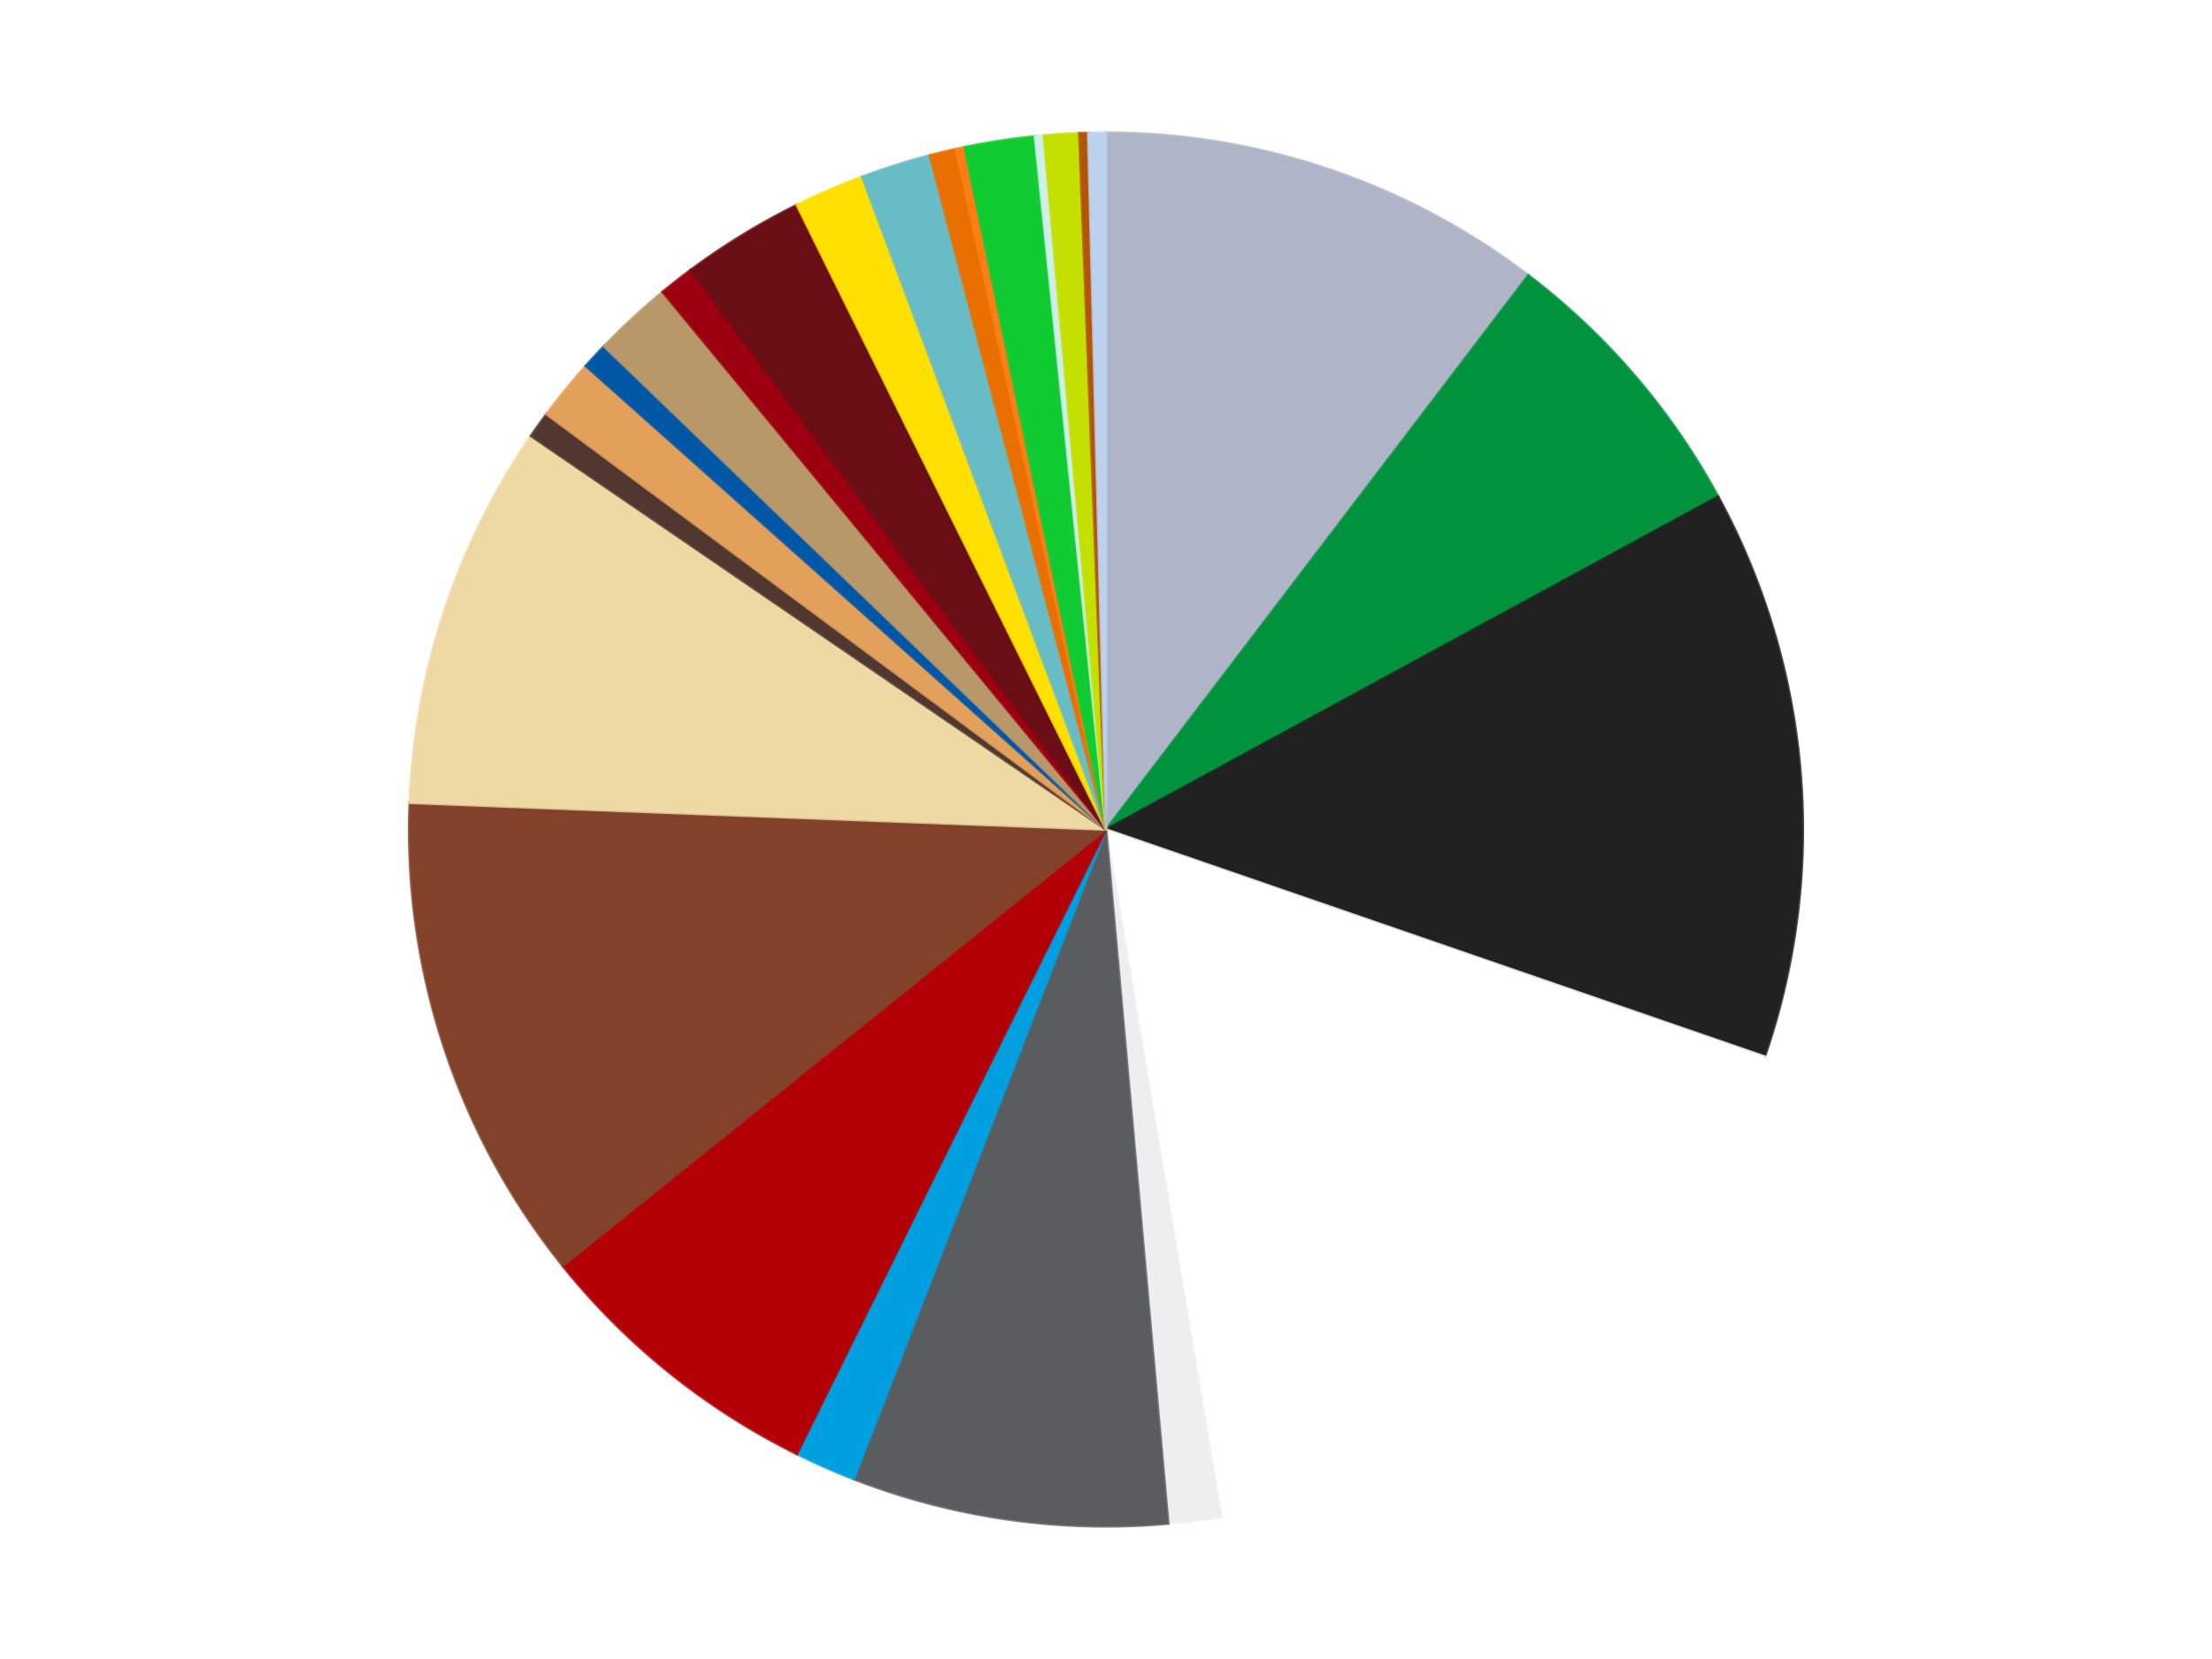
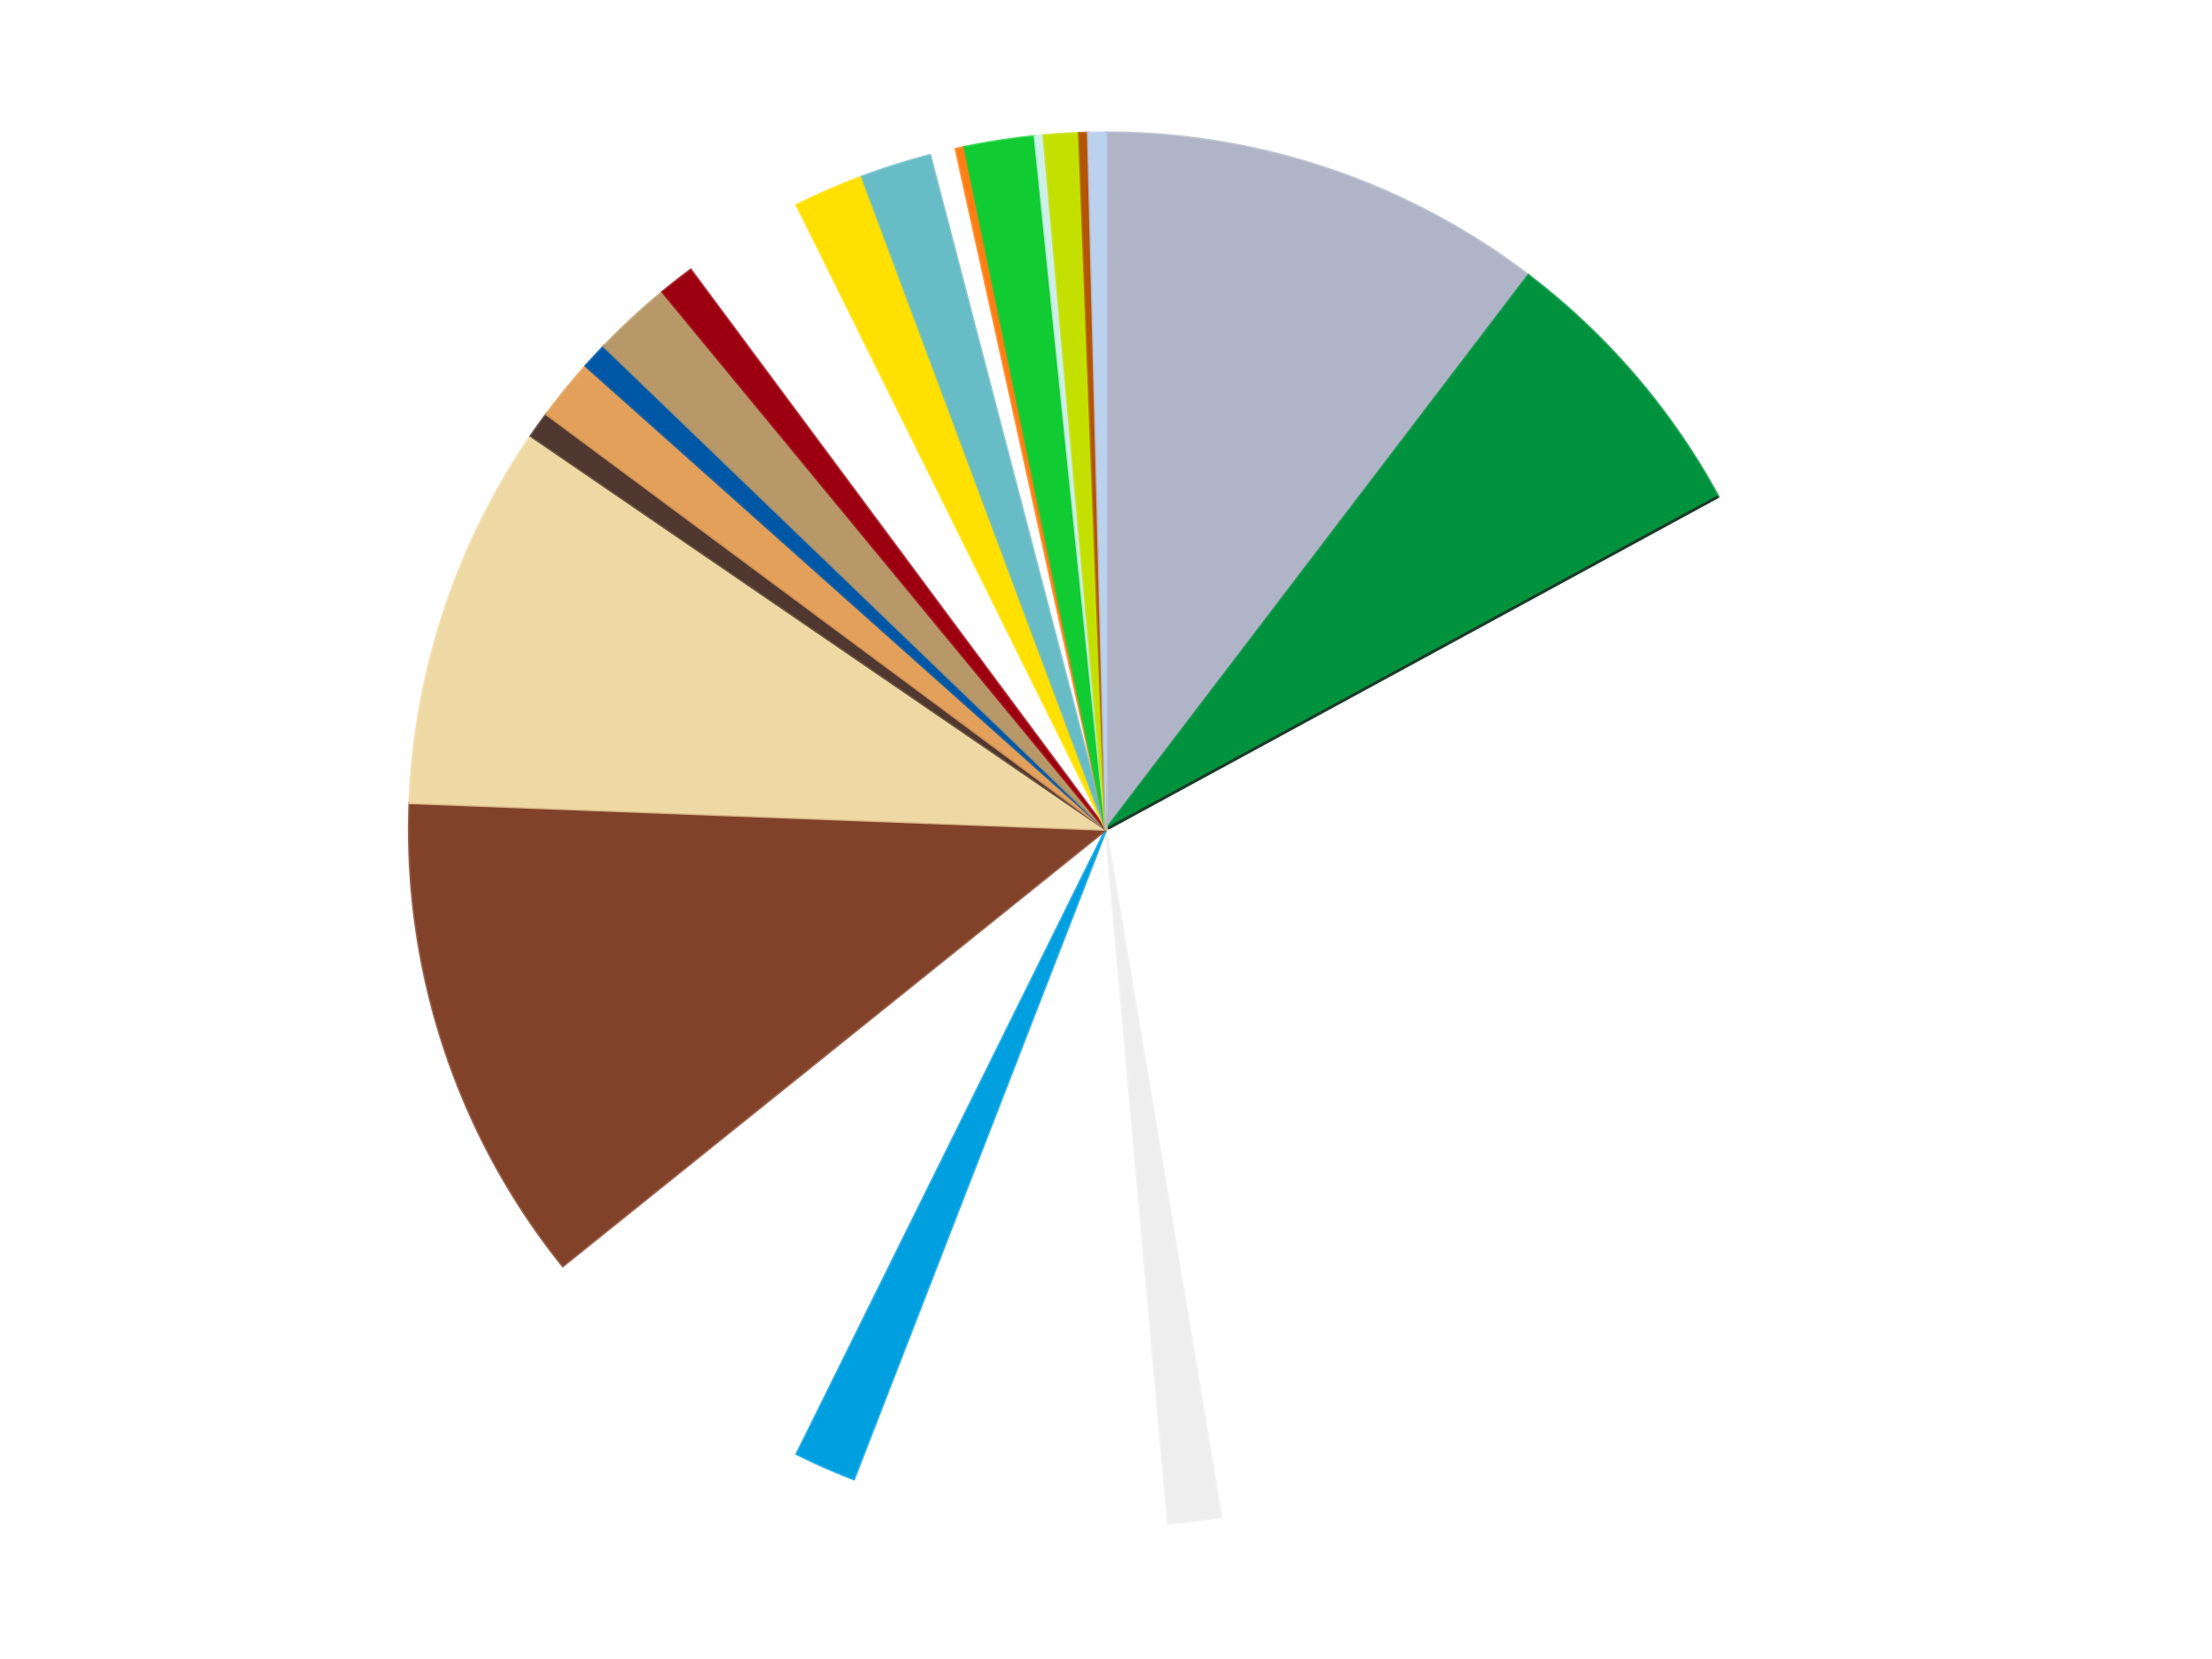
<svg xmlns="http://www.w3.org/2000/svg" xmlns:xlink="http://www.w3.org/1999/xlink" id="chart-08097f03-1186-4073-ab0e-5bc8b2a59c09" class="pygal-chart" viewBox="0 0 800 600">
  <defs>
    <style type="text/css">#chart-08097f03-1186-4073-ab0e-5bc8b2a59c09{-webkit-user-select:none;-webkit-font-smoothing:antialiased;font-family:Consolas,"Liberation Mono",Menlo,Courier,monospace}#chart-08097f03-1186-4073-ab0e-5bc8b2a59c09 .title{font-family:Consolas,"Liberation Mono",Menlo,Courier,monospace;font-size:16px}#chart-08097f03-1186-4073-ab0e-5bc8b2a59c09 .legends .legend text{font-family:Consolas,"Liberation Mono",Menlo,Courier,monospace;font-size:14px}#chart-08097f03-1186-4073-ab0e-5bc8b2a59c09 .axis text{font-family:Consolas,"Liberation Mono",Menlo,Courier,monospace;font-size:10px}#chart-08097f03-1186-4073-ab0e-5bc8b2a59c09 .axis text.major{font-family:Consolas,"Liberation Mono",Menlo,Courier,monospace;font-size:10px}#chart-08097f03-1186-4073-ab0e-5bc8b2a59c09 .text-overlay text.value{font-family:Consolas,"Liberation Mono",Menlo,Courier,monospace;font-size:16px}#chart-08097f03-1186-4073-ab0e-5bc8b2a59c09 .text-overlay text.label{font-family:Consolas,"Liberation Mono",Menlo,Courier,monospace;font-size:10px}#chart-08097f03-1186-4073-ab0e-5bc8b2a59c09 .tooltip{font-family:Consolas,"Liberation Mono",Menlo,Courier,monospace;font-size:14px}#chart-08097f03-1186-4073-ab0e-5bc8b2a59c09 text.no_data{font-family:Consolas,"Liberation Mono",Menlo,Courier,monospace;font-size:64px}
#chart-08097f03-1186-4073-ab0e-5bc8b2a59c09{background-color:transparent}#chart-08097f03-1186-4073-ab0e-5bc8b2a59c09 path,#chart-08097f03-1186-4073-ab0e-5bc8b2a59c09 line,#chart-08097f03-1186-4073-ab0e-5bc8b2a59c09 rect,#chart-08097f03-1186-4073-ab0e-5bc8b2a59c09 circle{-webkit-transition:150ms;-moz-transition:150ms;transition:150ms}#chart-08097f03-1186-4073-ab0e-5bc8b2a59c09 .graph &gt; .background{fill:transparent}#chart-08097f03-1186-4073-ab0e-5bc8b2a59c09 .plot &gt; .background{fill:transparent}#chart-08097f03-1186-4073-ab0e-5bc8b2a59c09 .graph{fill:rgba(0,0,0,.87)}#chart-08097f03-1186-4073-ab0e-5bc8b2a59c09 text.no_data{fill:rgba(0,0,0,1)}#chart-08097f03-1186-4073-ab0e-5bc8b2a59c09 .title{fill:rgba(0,0,0,1)}#chart-08097f03-1186-4073-ab0e-5bc8b2a59c09 .legends .legend text{fill:rgba(0,0,0,.87)}#chart-08097f03-1186-4073-ab0e-5bc8b2a59c09 .legends .legend:hover text{fill:rgba(0,0,0,1)}#chart-08097f03-1186-4073-ab0e-5bc8b2a59c09 .axis .line{stroke:rgba(0,0,0,1)}#chart-08097f03-1186-4073-ab0e-5bc8b2a59c09 .axis .guide.line{stroke:rgba(0,0,0,.54)}#chart-08097f03-1186-4073-ab0e-5bc8b2a59c09 .axis .major.line{stroke:rgba(0,0,0,.87)}#chart-08097f03-1186-4073-ab0e-5bc8b2a59c09 .axis text.major{fill:rgba(0,0,0,1)}#chart-08097f03-1186-4073-ab0e-5bc8b2a59c09 .axis.y .guides:hover .guide.line,#chart-08097f03-1186-4073-ab0e-5bc8b2a59c09 .line-graph .axis.x .guides:hover .guide.line,#chart-08097f03-1186-4073-ab0e-5bc8b2a59c09 .stackedline-graph .axis.x .guides:hover .guide.line,#chart-08097f03-1186-4073-ab0e-5bc8b2a59c09 .xy-graph .axis.x .guides:hover .guide.line{stroke:rgba(0,0,0,1)}#chart-08097f03-1186-4073-ab0e-5bc8b2a59c09 .axis .guides:hover text{fill:rgba(0,0,0,1)}#chart-08097f03-1186-4073-ab0e-5bc8b2a59c09 .reactive{fill-opacity:1.0;stroke-opacity:.8;stroke-width:1}#chart-08097f03-1186-4073-ab0e-5bc8b2a59c09 .ci{stroke:rgba(0,0,0,.87)}#chart-08097f03-1186-4073-ab0e-5bc8b2a59c09 .reactive.active,#chart-08097f03-1186-4073-ab0e-5bc8b2a59c09 .active .reactive{fill-opacity:0.6;stroke-opacity:.9;stroke-width:4}#chart-08097f03-1186-4073-ab0e-5bc8b2a59c09 .ci .reactive.active{stroke-width:1.5}#chart-08097f03-1186-4073-ab0e-5bc8b2a59c09 .series text{fill:rgba(0,0,0,1)}#chart-08097f03-1186-4073-ab0e-5bc8b2a59c09 .tooltip rect{fill:transparent;stroke:rgba(0,0,0,1);-webkit-transition:opacity 150ms;-moz-transition:opacity 150ms;transition:opacity 150ms}#chart-08097f03-1186-4073-ab0e-5bc8b2a59c09 .tooltip .label{fill:rgba(0,0,0,.87)}#chart-08097f03-1186-4073-ab0e-5bc8b2a59c09 .tooltip .label{fill:rgba(0,0,0,.87)}#chart-08097f03-1186-4073-ab0e-5bc8b2a59c09 .tooltip .legend{font-size:.8em;fill:rgba(0,0,0,.54)}#chart-08097f03-1186-4073-ab0e-5bc8b2a59c09 .tooltip .x_label{font-size:.6em;fill:rgba(0,0,0,1)}#chart-08097f03-1186-4073-ab0e-5bc8b2a59c09 .tooltip .xlink{font-size:.5em;text-decoration:underline}#chart-08097f03-1186-4073-ab0e-5bc8b2a59c09 .tooltip .value{font-size:1.5em}#chart-08097f03-1186-4073-ab0e-5bc8b2a59c09 .bound{font-size:.5em}#chart-08097f03-1186-4073-ab0e-5bc8b2a59c09 .max-value{font-size:.75em;fill:rgba(0,0,0,.54)}#chart-08097f03-1186-4073-ab0e-5bc8b2a59c09 .map-element{fill:transparent;stroke:rgba(0,0,0,.54) !important}#chart-08097f03-1186-4073-ab0e-5bc8b2a59c09 .map-element .reactive{fill-opacity:inherit;stroke-opacity:inherit}#chart-08097f03-1186-4073-ab0e-5bc8b2a59c09 .color-0,#chart-08097f03-1186-4073-ab0e-5bc8b2a59c09 .color-0 a:visited{stroke:#f44336;fill:#f44336}#chart-08097f03-1186-4073-ab0e-5bc8b2a59c09 .color-1,#chart-08097f03-1186-4073-ab0e-5bc8b2a59c09 .color-1 a:visited{stroke:#3f51b5;fill:#3f51b5}#chart-08097f03-1186-4073-ab0e-5bc8b2a59c09 .color-2,#chart-08097f03-1186-4073-ab0e-5bc8b2a59c09 .color-2 a:visited{stroke:#009688;fill:#009688}#chart-08097f03-1186-4073-ab0e-5bc8b2a59c09 .color-3,#chart-08097f03-1186-4073-ab0e-5bc8b2a59c09 .color-3 a:visited{stroke:#ffc107;fill:#ffc107}#chart-08097f03-1186-4073-ab0e-5bc8b2a59c09 .color-4,#chart-08097f03-1186-4073-ab0e-5bc8b2a59c09 .color-4 a:visited{stroke:#ff5722;fill:#ff5722}#chart-08097f03-1186-4073-ab0e-5bc8b2a59c09 .color-5,#chart-08097f03-1186-4073-ab0e-5bc8b2a59c09 .color-5 a:visited{stroke:#9c27b0;fill:#9c27b0}#chart-08097f03-1186-4073-ab0e-5bc8b2a59c09 .color-6,#chart-08097f03-1186-4073-ab0e-5bc8b2a59c09 .color-6 a:visited{stroke:#03a9f4;fill:#03a9f4}#chart-08097f03-1186-4073-ab0e-5bc8b2a59c09 .color-7,#chart-08097f03-1186-4073-ab0e-5bc8b2a59c09 .color-7 a:visited{stroke:#8bc34a;fill:#8bc34a}#chart-08097f03-1186-4073-ab0e-5bc8b2a59c09 .color-8,#chart-08097f03-1186-4073-ab0e-5bc8b2a59c09 .color-8 a:visited{stroke:#ff9800;fill:#ff9800}#chart-08097f03-1186-4073-ab0e-5bc8b2a59c09 .color-9,#chart-08097f03-1186-4073-ab0e-5bc8b2a59c09 .color-9 a:visited{stroke:#e91e63;fill:#e91e63}#chart-08097f03-1186-4073-ab0e-5bc8b2a59c09 .color-10,#chart-08097f03-1186-4073-ab0e-5bc8b2a59c09 .color-10 a:visited{stroke:#2196f3;fill:#2196f3}#chart-08097f03-1186-4073-ab0e-5bc8b2a59c09 .color-11,#chart-08097f03-1186-4073-ab0e-5bc8b2a59c09 .color-11 a:visited{stroke:#4caf50;fill:#4caf50}#chart-08097f03-1186-4073-ab0e-5bc8b2a59c09 .color-12,#chart-08097f03-1186-4073-ab0e-5bc8b2a59c09 .color-12 a:visited{stroke:#ffeb3b;fill:#ffeb3b}#chart-08097f03-1186-4073-ab0e-5bc8b2a59c09 .color-13,#chart-08097f03-1186-4073-ab0e-5bc8b2a59c09 .color-13 a:visited{stroke:#673ab7;fill:#673ab7}#chart-08097f03-1186-4073-ab0e-5bc8b2a59c09 .color-14,#chart-08097f03-1186-4073-ab0e-5bc8b2a59c09 .color-14 a:visited{stroke:#00bcd4;fill:#00bcd4}#chart-08097f03-1186-4073-ab0e-5bc8b2a59c09 .color-15,#chart-08097f03-1186-4073-ab0e-5bc8b2a59c09 .color-15 a:visited{stroke:#cddc39;fill:#cddc39}#chart-08097f03-1186-4073-ab0e-5bc8b2a59c09 .color-16,#chart-08097f03-1186-4073-ab0e-5bc8b2a59c09 .color-16 a:visited{stroke:#9e9e9e;fill:#9e9e9e}#chart-08097f03-1186-4073-ab0e-5bc8b2a59c09 .color-17,#chart-08097f03-1186-4073-ab0e-5bc8b2a59c09 .color-17 a:visited{stroke:#607d8b;fill:#607d8b}#chart-08097f03-1186-4073-ab0e-5bc8b2a59c09 .color-18,#chart-08097f03-1186-4073-ab0e-5bc8b2a59c09 .color-18 a:visited{stroke:#7b0f07;fill:#7b0f07}#chart-08097f03-1186-4073-ab0e-5bc8b2a59c09 .color-19,#chart-08097f03-1186-4073-ab0e-5bc8b2a59c09 .color-19 a:visited{stroke:#141938;fill:#141938}#chart-08097f03-1186-4073-ab0e-5bc8b2a59c09 .color-20,#chart-08097f03-1186-4073-ab0e-5bc8b2a59c09 .color-20 a:visited{stroke:#000000;fill:#000000}#chart-08097f03-1186-4073-ab0e-5bc8b2a59c09 .color-21,#chart-08097f03-1186-4073-ab0e-5bc8b2a59c09 .color-21 a:visited{stroke:#5e4600;fill:#5e4600}#chart-08097f03-1186-4073-ab0e-5bc8b2a59c09 .color-22,#chart-08097f03-1186-4073-ab0e-5bc8b2a59c09 .color-22 a:visited{stroke:#791d00;fill:#791d00}#chart-08097f03-1186-4073-ab0e-5bc8b2a59c09 .color-23,#chart-08097f03-1186-4073-ab0e-5bc8b2a59c09 .color-23 a:visited{stroke:#220826;fill:#220826}#chart-08097f03-1186-4073-ab0e-5bc8b2a59c09 .color-24,#chart-08097f03-1186-4073-ab0e-5bc8b2a59c09 .color-24 a:visited{stroke:#01364e;fill:#01364e}#chart-08097f03-1186-4073-ab0e-5bc8b2a59c09 .text-overlay .color-0 text{fill:black}#chart-08097f03-1186-4073-ab0e-5bc8b2a59c09 .text-overlay .color-1 text{fill:black}#chart-08097f03-1186-4073-ab0e-5bc8b2a59c09 .text-overlay .color-2 text{fill:black}#chart-08097f03-1186-4073-ab0e-5bc8b2a59c09 .text-overlay .color-3 text{fill:black}#chart-08097f03-1186-4073-ab0e-5bc8b2a59c09 .text-overlay .color-4 text{fill:black}#chart-08097f03-1186-4073-ab0e-5bc8b2a59c09 .text-overlay .color-5 text{fill:black}#chart-08097f03-1186-4073-ab0e-5bc8b2a59c09 .text-overlay .color-6 text{fill:black}#chart-08097f03-1186-4073-ab0e-5bc8b2a59c09 .text-overlay .color-7 text{fill:black}#chart-08097f03-1186-4073-ab0e-5bc8b2a59c09 .text-overlay .color-8 text{fill:black}#chart-08097f03-1186-4073-ab0e-5bc8b2a59c09 .text-overlay .color-9 text{fill:black}#chart-08097f03-1186-4073-ab0e-5bc8b2a59c09 .text-overlay .color-10 text{fill:black}#chart-08097f03-1186-4073-ab0e-5bc8b2a59c09 .text-overlay .color-11 text{fill:black}#chart-08097f03-1186-4073-ab0e-5bc8b2a59c09 .text-overlay .color-12 text{fill:black}#chart-08097f03-1186-4073-ab0e-5bc8b2a59c09 .text-overlay .color-13 text{fill:black}#chart-08097f03-1186-4073-ab0e-5bc8b2a59c09 .text-overlay .color-14 text{fill:black}#chart-08097f03-1186-4073-ab0e-5bc8b2a59c09 .text-overlay .color-15 text{fill:black}#chart-08097f03-1186-4073-ab0e-5bc8b2a59c09 .text-overlay .color-16 text{fill:black}#chart-08097f03-1186-4073-ab0e-5bc8b2a59c09 .text-overlay .color-17 text{fill:black}#chart-08097f03-1186-4073-ab0e-5bc8b2a59c09 .text-overlay .color-18 text{fill:black}#chart-08097f03-1186-4073-ab0e-5bc8b2a59c09 .text-overlay .color-19 text{fill:white}#chart-08097f03-1186-4073-ab0e-5bc8b2a59c09 .text-overlay .color-20 text{fill:white}#chart-08097f03-1186-4073-ab0e-5bc8b2a59c09 .text-overlay .color-21 text{fill:black}#chart-08097f03-1186-4073-ab0e-5bc8b2a59c09 .text-overlay .color-22 text{fill:black}#chart-08097f03-1186-4073-ab0e-5bc8b2a59c09 .text-overlay .color-23 text{fill:white}#chart-08097f03-1186-4073-ab0e-5bc8b2a59c09 .text-overlay .color-24 text{fill:white}
#chart-08097f03-1186-4073-ab0e-5bc8b2a59c09 text.no_data{text-anchor:middle}#chart-08097f03-1186-4073-ab0e-5bc8b2a59c09 .guide.line{fill:none}#chart-08097f03-1186-4073-ab0e-5bc8b2a59c09 .centered{text-anchor:middle}#chart-08097f03-1186-4073-ab0e-5bc8b2a59c09 .title{text-anchor:middle}#chart-08097f03-1186-4073-ab0e-5bc8b2a59c09 .legends .legend text{fill-opacity:1}#chart-08097f03-1186-4073-ab0e-5bc8b2a59c09 .axis.x text{text-anchor:middle}#chart-08097f03-1186-4073-ab0e-5bc8b2a59c09 .axis.x:not(.web) text[transform]{text-anchor:start}#chart-08097f03-1186-4073-ab0e-5bc8b2a59c09 .axis.x:not(.web) text[transform].backwards{text-anchor:end}#chart-08097f03-1186-4073-ab0e-5bc8b2a59c09 .axis.y text{text-anchor:end}#chart-08097f03-1186-4073-ab0e-5bc8b2a59c09 .axis.y text[transform].backwards{text-anchor:start}#chart-08097f03-1186-4073-ab0e-5bc8b2a59c09 .axis.y2 text{text-anchor:start}#chart-08097f03-1186-4073-ab0e-5bc8b2a59c09 .axis.y2 text[transform].backwards{text-anchor:end}#chart-08097f03-1186-4073-ab0e-5bc8b2a59c09 .axis .guide.line{stroke-dasharray:4,4;stroke:black}#chart-08097f03-1186-4073-ab0e-5bc8b2a59c09 .axis .major.guide.line{stroke-dasharray:6,6;stroke:black}#chart-08097f03-1186-4073-ab0e-5bc8b2a59c09 .horizontal .axis.y .guide.line,#chart-08097f03-1186-4073-ab0e-5bc8b2a59c09 .horizontal .axis.y2 .guide.line,#chart-08097f03-1186-4073-ab0e-5bc8b2a59c09 .vertical .axis.x .guide.line{opacity:0}#chart-08097f03-1186-4073-ab0e-5bc8b2a59c09 .horizontal .axis.always_show .guide.line,#chart-08097f03-1186-4073-ab0e-5bc8b2a59c09 .vertical .axis.always_show .guide.line{opacity:1 !important}#chart-08097f03-1186-4073-ab0e-5bc8b2a59c09 .axis.y .guides:hover .guide.line,#chart-08097f03-1186-4073-ab0e-5bc8b2a59c09 .axis.y2 .guides:hover .guide.line,#chart-08097f03-1186-4073-ab0e-5bc8b2a59c09 .axis.x .guides:hover .guide.line{opacity:1}#chart-08097f03-1186-4073-ab0e-5bc8b2a59c09 .axis .guides:hover text{opacity:1}#chart-08097f03-1186-4073-ab0e-5bc8b2a59c09 .nofill{fill:none}#chart-08097f03-1186-4073-ab0e-5bc8b2a59c09 .subtle-fill{fill-opacity:.2}#chart-08097f03-1186-4073-ab0e-5bc8b2a59c09 .dot{stroke-width:1px;fill-opacity:1;stroke-opacity:1}#chart-08097f03-1186-4073-ab0e-5bc8b2a59c09 .dot.active{stroke-width:5px}#chart-08097f03-1186-4073-ab0e-5bc8b2a59c09 .dot.negative{fill:transparent}#chart-08097f03-1186-4073-ab0e-5bc8b2a59c09 text,#chart-08097f03-1186-4073-ab0e-5bc8b2a59c09 tspan{stroke:none !important}#chart-08097f03-1186-4073-ab0e-5bc8b2a59c09 .series text.active{opacity:1}#chart-08097f03-1186-4073-ab0e-5bc8b2a59c09 .tooltip rect{fill-opacity:.95;stroke-width:.5}#chart-08097f03-1186-4073-ab0e-5bc8b2a59c09 .tooltip text{fill-opacity:1}#chart-08097f03-1186-4073-ab0e-5bc8b2a59c09 .showable{visibility:hidden}#chart-08097f03-1186-4073-ab0e-5bc8b2a59c09 .showable.shown{visibility:visible}#chart-08097f03-1186-4073-ab0e-5bc8b2a59c09 .gauge-background{fill:rgba(229,229,229,1);stroke:none}#chart-08097f03-1186-4073-ab0e-5bc8b2a59c09 .bg-lines{stroke:transparent;stroke-width:2px}</style>
    <script type="text/javascript">window.pygal = window.pygal || {};window.pygal.config = window.pygal.config || {};window.pygal.config['08097f03-1186-4073-ab0e-5bc8b2a59c09'] = {"allow_interruptions": false, "box_mode": "extremes", "classes": ["pygal-chart"], "css": ["file://style.css", "file://graph.css"], "defs": [], "disable_xml_declaration": false, "dots_size": 2.5, "dynamic_print_values": false, "explicit_size": false, "fill": false, "force_uri_protocol": "https", "formatter": null, "half_pie": false, "height": 600, "include_x_axis": false, "inner_radius": 0, "interpolate": null, "interpolation_parameters": {}, "interpolation_precision": 250, "inverse_y_axis": false, "js": ["//kozea.github.io/pygal.js/2.0.x/pygal-tooltips.min.js"], "legend_at_bottom": false, "legend_at_bottom_columns": null, "legend_box_size": 12, "logarithmic": false, "margin": 20, "margin_bottom": null, "margin_left": null, "margin_right": null, "margin_top": null, "max_scale": 16, "min_scale": 4, "missing_value_fill_truncation": "x", "no_data_text": "No data", "no_prefix": false, "order_min": null, "pretty_print": false, "print_labels": false, "print_values": false, "print_values_position": "center", "print_zeroes": true, "range": null, "rounded_bars": null, "secondary_range": null, "show_dots": true, "show_legend": false, "show_minor_x_labels": true, "show_minor_y_labels": true, "show_only_major_dots": false, "show_x_guides": false, "show_x_labels": true, "show_y_guides": true, "show_y_labels": true, "spacing": 10, "stack_from_top": false, "strict": false, "stroke": true, "stroke_style": null, "style": {"background": "transparent", "ci_colors": [], "colors": ["#F44336", "#3F51B5", "#009688", "#FFC107", "#FF5722", "#9C27B0", "#03A9F4", "#8BC34A", "#FF9800", "#E91E63", "#2196F3", "#4CAF50", "#FFEB3B", "#673AB7", "#00BCD4", "#CDDC39", "#9E9E9E", "#607D8B"], "dot_opacity": "1", "font_family": "Consolas, \"Liberation Mono\", Menlo, Courier, monospace", "foreground": "rgba(0, 0, 0, .87)", "foreground_strong": "rgba(0, 0, 0, 1)", "foreground_subtle": "rgba(0, 0, 0, .54)", "guide_stroke_color": "black", "guide_stroke_dasharray": "4,4", "label_font_family": "Consolas, \"Liberation Mono\", Menlo, Courier, monospace", "label_font_size": 10, "legend_font_family": "Consolas, \"Liberation Mono\", Menlo, Courier, monospace", "legend_font_size": 14, "major_guide_stroke_color": "black", "major_guide_stroke_dasharray": "6,6", "major_label_font_family": "Consolas, \"Liberation Mono\", Menlo, Courier, monospace", "major_label_font_size": 10, "no_data_font_family": "Consolas, \"Liberation Mono\", Menlo, Courier, monospace", "no_data_font_size": 64, "opacity": "1.0", "opacity_hover": "0.6", "plot_background": "transparent", "stroke_opacity": ".8", "stroke_opacity_hover": ".9", "stroke_width": "1", "stroke_width_hover": "4", "title_font_family": "Consolas, \"Liberation Mono\", Menlo, Courier, monospace", "title_font_size": 16, "tooltip_font_family": "Consolas, \"Liberation Mono\", Menlo, Courier, monospace", "tooltip_font_size": 14, "transition": "150ms", "value_background": "rgba(229, 229, 229, 1)", "value_colors": [], "value_font_family": "Consolas, \"Liberation Mono\", Menlo, Courier, monospace", "value_font_size": 16, "value_label_font_family": "Consolas, \"Liberation Mono\", Menlo, Courier, monospace", "value_label_font_size": 10}, "title": null, "tooltip_border_radius": 0, "tooltip_fancy_mode": true, "truncate_label": null, "truncate_legend": null, "width": 800, "x_label_rotation": 0, "x_labels": null, "x_labels_major": null, "x_labels_major_count": null, "x_labels_major_every": null, "x_title": null, "xrange": null, "y_label_rotation": 0, "y_labels": null, "y_labels_major": null, "y_labels_major_count": null, "y_labels_major_every": null, "y_title": null, "zero": 0, "legends": ["Light Bluish Gray", "Green", "Black", "White", "Trans-Clear", "Dark Bluish Gray", "Dark Azure", "Red", "Reddish Brown", "Tan", "Dark Brown", "Medium Nougat", "Blue", "Dark Tan", "Trans-Red", "Dark Red", "Yellow", "Trans-Light Blue", "Trans-Orange", "Orange", "Bright Green", "Light Aqua", "Lime", "Dark Orange", "Bright Light Blue"]}</script>
    <script type="text/javascript" xlink:href="https://kozea.github.io/pygal.js/2.0.x/pygal-tooltips.min.js" />
  </defs>
  <title>Pygal</title>
  <g class="graph pie-graph vertical">
    <rect x="0" y="0" width="800" height="600" class="background" />
    <g transform="translate(20, 20)" class="plot">
      <rect x="0" y="0" width="760" height="560" class="background" />
      <g class="series serie-0 color-0">
        <g class="slices">
          <g class="slice" style="fill: #AFB5C7; stroke: #AFB5C7">
            <path d="M380 28 A252 252 0 0 1 532.769 79.586 L380 280 A0 0 0 0 0 380 280 z" class="slice reactive tooltip-trigger" />
            <desc class="value">51</desc>
            <desc class="x centered">420.3108569473726</desc>
            <desc class="y centered">160.62230186434127</desc>
          </g>
        </g>
      </g>
      <g class="series serie-1 color-1">
        <g class="slices">
          <g class="slice" style="fill: #00923D; stroke: #00923D">
            <path d="M532.769 79.586 A252 252 0 0 1 601.385 159.615 L380 280 A0 0 0 0 0 380 280 z" class="slice reactive tooltip-trigger" />
            <desc class="value">33</desc>
            <desc class="x centered">475.65422112029046</desc>
            <desc class="y centered">197.98615981512282</desc>
          </g>
        </g>
      </g>
      <g class="series serie-2 color-2">
        <g class="slices">
          <g class="slice" style="fill: #212121; stroke: #212121">
-             <path d="M601.385 159.615 A252 252 0 0 1 618.236 362.145 L380 280 A0 0 0 0 0 380 280 z" class="slice reactive tooltip-trigger" />
+             <path d="M601.385 159.615 L380 280 A0 0 0 0 0 380 280 z" class="slice reactive tooltip-trigger" />
            <desc class="value">65</desc>
            <desc class="x centered">505.5661422087735</desc>
            <desc class="y centered">269.5528027296277</desc>
          </g>
        </g>
      </g>
      <g class="series serie-3 color-3">
        <g class="slices">
          <g class="slice" style="fill: #FFFFFF; stroke: #FFFFFF">
            <path d="M618.236 362.145 A252 252 0 0 1 421.645 528.535 L380 280 A0 0 0 0 0 380 280 z" class="slice reactive tooltip-trigger" />
            <desc class="value">84</desc>
            <desc class="x centered">461.4013866089843</desc>
            <desc class="y centered">376.1759546775319</desc>
          </g>
        </g>
      </g>
      <g class="series serie-4 color-4">
        <g class="slices">
          <g class="slice" style="fill: #EEEEEE; stroke: #EEEEEE">
            <path d="M421.645 528.535 A252 252 0 0 1 402.498 530.994 L380 280 A0 0 0 0 0 380 280 z" class="slice reactive tooltip-trigger" />
            <desc class="value">6</desc>
            <desc class="x centered">396.0473815056872</desc>
            <desc class="y centered">404.97392346730146</desc>
          </g>
        </g>
      </g>
      <g class="series serie-5 color-5">
        <g class="slices">
          <g class="slice" style="fill: #595D60; stroke: #595D60">
-             <path d="M402.498 530.994 A252 252 0 0 1 288.791 514.915 L380 280 A0 0 0 0 0 380 280 z" class="slice reactive tooltip-trigger" />
            <desc class="value">36</desc>
            <desc class="x centered">362.35796573395277</desc>
            <desc class="y centered">404.7588018015387</desc>
          </g>
        </g>
      </g>
      <g class="series serie-6 color-6">
        <g class="slices">
          <g class="slice" style="fill: #009FE0; stroke: #009FE0">
            <path d="M288.791 514.915 A252 252 0 0 1 268.183 505.834 L380 280 A0 0 0 0 0 380 280 z" class="slice reactive tooltip-trigger" />
            <desc class="value">7</desc>
            <desc class="x centered">329.1925561224452</desc>
            <desc class="y centered">395.3022274139971</desc>
          </g>
        </g>
      </g>
      <g class="series serie-7 color-7">
        <g class="slices">
          <g class="slice" style="fill: #B30006; stroke: #B30006">
-             <path d="M268.183 505.834 A252 252 0 0 1 183.553 437.837 L380 280 A0 0 0 0 0 380 280 z" class="slice reactive tooltip-trigger" />
            <desc class="value">34</desc>
            <desc class="x centered">301.0813653934529</desc>
            <desc class="y centered">378.2234651793466</desc>
          </g>
        </g>
      </g>
      <g class="series serie-8 color-8">
        <g class="slices">
          <g class="slice" style="fill: #82422A; stroke: #82422A">
            <path d="M183.553 437.837 A252 252 0 0 1 128.185 270.348 L380 280 A0 0 0 0 0 380 280 z" class="slice reactive tooltip-trigger" />
            <desc class="value">56</desc>
            <desc class="x centered">260.3673383135563</desc>
            <desc class="y centered">319.5477718438966</desc>
          </g>
        </g>
      </g>
      <g class="series serie-9 color-9">
        <g class="slices">
          <g class="slice" style="fill: #EED9A4; stroke: #EED9A4">
            <path d="M128.185 270.348 A252 252 0 0 1 172.047 137.664 L380 280 A0 0 0 0 0 380 280 z" class="slice reactive tooltip-trigger" />
            <desc class="value">44</desc>
            <desc class="x centered">260.3673383135563</desc>
            <desc class="y centered">240.45222815610342</desc>
          </g>
        </g>
      </g>
      <g class="series serie-10 color-10">
        <g class="slices">
          <g class="slice" style="fill: #50372F; stroke: #50372F">
            <path d="M172.047 137.664 A252 252 0 0 1 177.652 129.803 L380 280 A0 0 0 0 0 380 280 z" class="slice reactive tooltip-trigger" />
            <desc class="value">3</desc>
            <desc class="x centered">277.4058734437347</desc>
            <desc class="y centered">206.85326257339278</desc>
          </g>
        </g>
      </g>
      <g class="series serie-11 color-11">
        <g class="slices">
          <g class="slice" style="fill: #E3A05B; stroke: #E3A05B">
            <path d="M177.652 129.803 A252 252 0 0 1 191.869 112.338 L380 280 A0 0 0 0 0 380 280 z" class="slice reactive tooltip-trigger" />
            <desc class="value">7</desc>
            <desc class="x centered">282.2824569839674</desc>
            <desc class="y centered">200.45578721924636</desc>
          </g>
        </g>
      </g>
      <g class="series serie-12 color-12">
        <g class="slices">
          <g class="slice" style="fill: #0057A6; stroke: #0057A6">
            <path d="M191.869 112.338 A252 252 0 0 1 198.429 105.255 L380 280 A0 0 0 0 0 380 280 z" class="slice reactive tooltip-trigger" />
            <desc class="value">3</desc>
            <desc class="x centered">287.5573260392361</desc>
            <desc class="y centered">194.38252496724803</desc>
          </g>
        </g>
      </g>
      <g class="series serie-13 color-13">
        <g class="slices">
          <g class="slice" style="fill: #B89869; stroke: #B89869">
            <path d="M198.429 105.255 A252 252 0 0 1 219.667 85.585 L380 280 A0 0 0 0 0 380 280 z" class="slice reactive tooltip-trigger" />
            <desc class="value">9</desc>
            <desc class="x centered">294.3825249672482</desc>
            <desc class="y centered">187.557326039236</desc>
          </g>
        </g>
      </g>
      <g class="series serie-14 color-14">
        <g class="slices">
          <g class="slice" style="fill: #9C0010; stroke: #9C0010">
            <path d="M219.667 85.585 A252 252 0 0 1 229.803 77.652 L380 280 A0 0 0 0 0 380 280 z" class="slice reactive tooltip-trigger" />
            <desc class="value">4</desc>
            <desc class="x centered">302.3421492503983</desc>
            <desc class="y centered">180.77672542718324</desc>
          </g>
        </g>
      </g>
      <g class="series serie-15 color-15">
        <g class="slices">
          <g class="slice" style="fill: #6A0E15; stroke: #6A0E15">
-             <path d="M229.803 77.652 A252 252 0 0 1 268.183 54.166 L380 280 A0 0 0 0 0 380 280 z" class="slice reactive tooltip-trigger" />
            <desc class="value">14</desc>
            <desc class="x centered">314.23379378635735</desc>
            <desc class="y centered">172.52532335352373</desc>
          </g>
        </g>
      </g>
      <g class="series serie-16 color-16">
        <g class="slices">
          <g class="slice" style="fill: #FFE001; stroke: #FFE001">
            <path d="M268.183 54.166 A252 252 0 0 1 291.798 43.94 L380 280 A0 0 0 0 0 380 280 z" class="slice reactive tooltip-trigger" />
            <desc class="value">8</desc>
            <desc class="x centered">329.9298320784327</desc>
            <desc class="y centered">164.3757020159428</desc>
          </g>
        </g>
      </g>
      <g class="series serie-17 color-17">
        <g class="slices">
          <g class="slice" style="fill: #68BCC5; stroke: #68BCC5">
            <path d="M291.798 43.94 A252 252 0 0 1 316.333 36.175 L380 280 A0 0 0 0 0 380 280 z" class="slice reactive tooltip-trigger" />
            <desc class="value">8</desc>
            <desc class="x centered">341.98320457700595</desc>
            <desc class="y centered">159.87205460107867</desc>
          </g>
        </g>
      </g>
      <g class="series serie-18 color-18">
        <g class="slices">
          <g class="slice" style="fill: #E96F01; stroke: #E96F01">
-             <path d="M316.333 36.175 A252 252 0 0 1 325.719 33.916 L380 280 A0 0 0 0 0 380 280 z" class="slice reactive tooltip-trigger" />
            <desc class="value">3</desc>
            <desc class="x centered">350.50765772402514</desc>
            <desc class="y centered">157.5001969508655</desc>
          </g>
        </g>
      </g>
      <g class="series serie-19 color-19">
        <g class="slices">
          <g class="slice" style="fill: #FF7E14; stroke: #FF7E14">
            <path d="M325.719 33.916 A252 252 0 0 1 328.866 33.242 L380 280 A0 0 0 0 0 380 280 z" class="slice reactive tooltip-trigger" />
            <desc class="value">1</desc>
            <desc class="x centered">353.6457538068505</desc>
            <desc class="y centered">156.7869580458673</desc>
          </g>
        </g>
      </g>
      <g class="series serie-20 color-20">
        <g class="slices">
          <g class="slice" style="fill: #10CB31; stroke: #10CB31">
            <path d="M328.866 33.242 A252 252 0 0 1 354.299 29.314 L380 280 A0 0 0 0 0 380 280 z" class="slice reactive tooltip-trigger" />
            <desc class="value">8</desc>
            <desc class="x centered">360.76619018842206</desc>
            <desc class="y centered">155.47666660367605</desc>
          </g>
        </g>
      </g>
      <g class="series serie-21 color-21">
        <g class="slices">
          <g class="slice" style="fill: #CFEFEA; stroke: #CFEFEA">
            <path d="M354.299 29.314 A252 252 0 0 1 357.502 29.006 L380 280 A0 0 0 0 0 380 280 z" class="slice reactive tooltip-trigger" />
            <desc class="value">1</desc>
            <desc class="x centered">367.95013046274113</desc>
            <desc class="y centered">154.5775114098949</desc>
          </g>
        </g>
      </g>
      <g class="series serie-22 color-22">
        <g class="slices">
          <g class="slice" style="fill: #C4E000; stroke: #C4E000">
            <path d="M357.502 29.006 A252 252 0 0 1 370.348 28.185 L380 280 A0 0 0 0 0 380 280 z" class="slice reactive tooltip-trigger" />
            <desc class="value">4</desc>
            <desc class="x centered">371.95992403269713</desc>
            <desc class="y centered">154.25678078544354</desc>
          </g>
        </g>
      </g>
      <g class="series serie-23 color-23">
        <g class="slices">
          <g class="slice" style="fill: #B35408; stroke: #B35408">
            <path d="M370.348 28.185 A252 252 0 0 1 373.564 28.082 L380 280 A0 0 0 0 0 380 280 z" class="slice reactive tooltip-trigger" />
            <desc class="value">1</desc>
            <desc class="x centered">375.9779122979549</desc>
            <desc class="y centered">154.06421155796477</desc>
          </g>
        </g>
      </g>
      <g class="series serie-24 color-24">
        <g class="slices">
          <g class="slice" style="fill: #BCD1ED; stroke: #BCD1ED">
            <path d="M373.564 28.082 A252 252 0 0 1 380 28 L380 280 A0 0 0 0 0 380 280 z" class="slice reactive tooltip-trigger" />
            <desc class="value">2</desc>
            <desc class="x centered">378.3909353057876</desc>
            <desc class="y centered">154.01027458236985</desc>
          </g>
        </g>
      </g>
    </g>
    <g class="titles" />
    <g transform="translate(20, 20)" class="plot overlay">
      <g class="series serie-0 color-0" />
      <g class="series serie-1 color-1" />
      <g class="series serie-2 color-2" />
      <g class="series serie-3 color-3" />
      <g class="series serie-4 color-4" />
      <g class="series serie-5 color-5" />
      <g class="series serie-6 color-6" />
      <g class="series serie-7 color-7" />
      <g class="series serie-8 color-8" />
      <g class="series serie-9 color-9" />
      <g class="series serie-10 color-10" />
      <g class="series serie-11 color-11" />
      <g class="series serie-12 color-12" />
      <g class="series serie-13 color-13" />
      <g class="series serie-14 color-14" />
      <g class="series serie-15 color-15" />
      <g class="series serie-16 color-16" />
      <g class="series serie-17 color-17" />
      <g class="series serie-18 color-18" />
      <g class="series serie-19 color-19" />
      <g class="series serie-20 color-20" />
      <g class="series serie-21 color-21" />
      <g class="series serie-22 color-22" />
      <g class="series serie-23 color-23" />
      <g class="series serie-24 color-24" />
    </g>
    <g transform="translate(20, 20)" class="plot text-overlay">
      <g class="series serie-0 color-0" />
      <g class="series serie-1 color-1" />
      <g class="series serie-2 color-2" />
      <g class="series serie-3 color-3" />
      <g class="series serie-4 color-4" />
      <g class="series serie-5 color-5" />
      <g class="series serie-6 color-6" />
      <g class="series serie-7 color-7" />
      <g class="series serie-8 color-8" />
      <g class="series serie-9 color-9" />
      <g class="series serie-10 color-10" />
      <g class="series serie-11 color-11" />
      <g class="series serie-12 color-12" />
      <g class="series serie-13 color-13" />
      <g class="series serie-14 color-14" />
      <g class="series serie-15 color-15" />
      <g class="series serie-16 color-16" />
      <g class="series serie-17 color-17" />
      <g class="series serie-18 color-18" />
      <g class="series serie-19 color-19" />
      <g class="series serie-20 color-20" />
      <g class="series serie-21 color-21" />
      <g class="series serie-22 color-22" />
      <g class="series serie-23 color-23" />
      <g class="series serie-24 color-24" />
    </g>
    <g transform="translate(20, 20)" class="plot tooltip-overlay">
      <g transform="translate(0 0)" style="opacity: 0" class="tooltip">
        <rect rx="0" ry="0" width="0" height="0" class="tooltip-box" />
        <g class="text" />
      </g>
    </g>
  </g>
</svg>